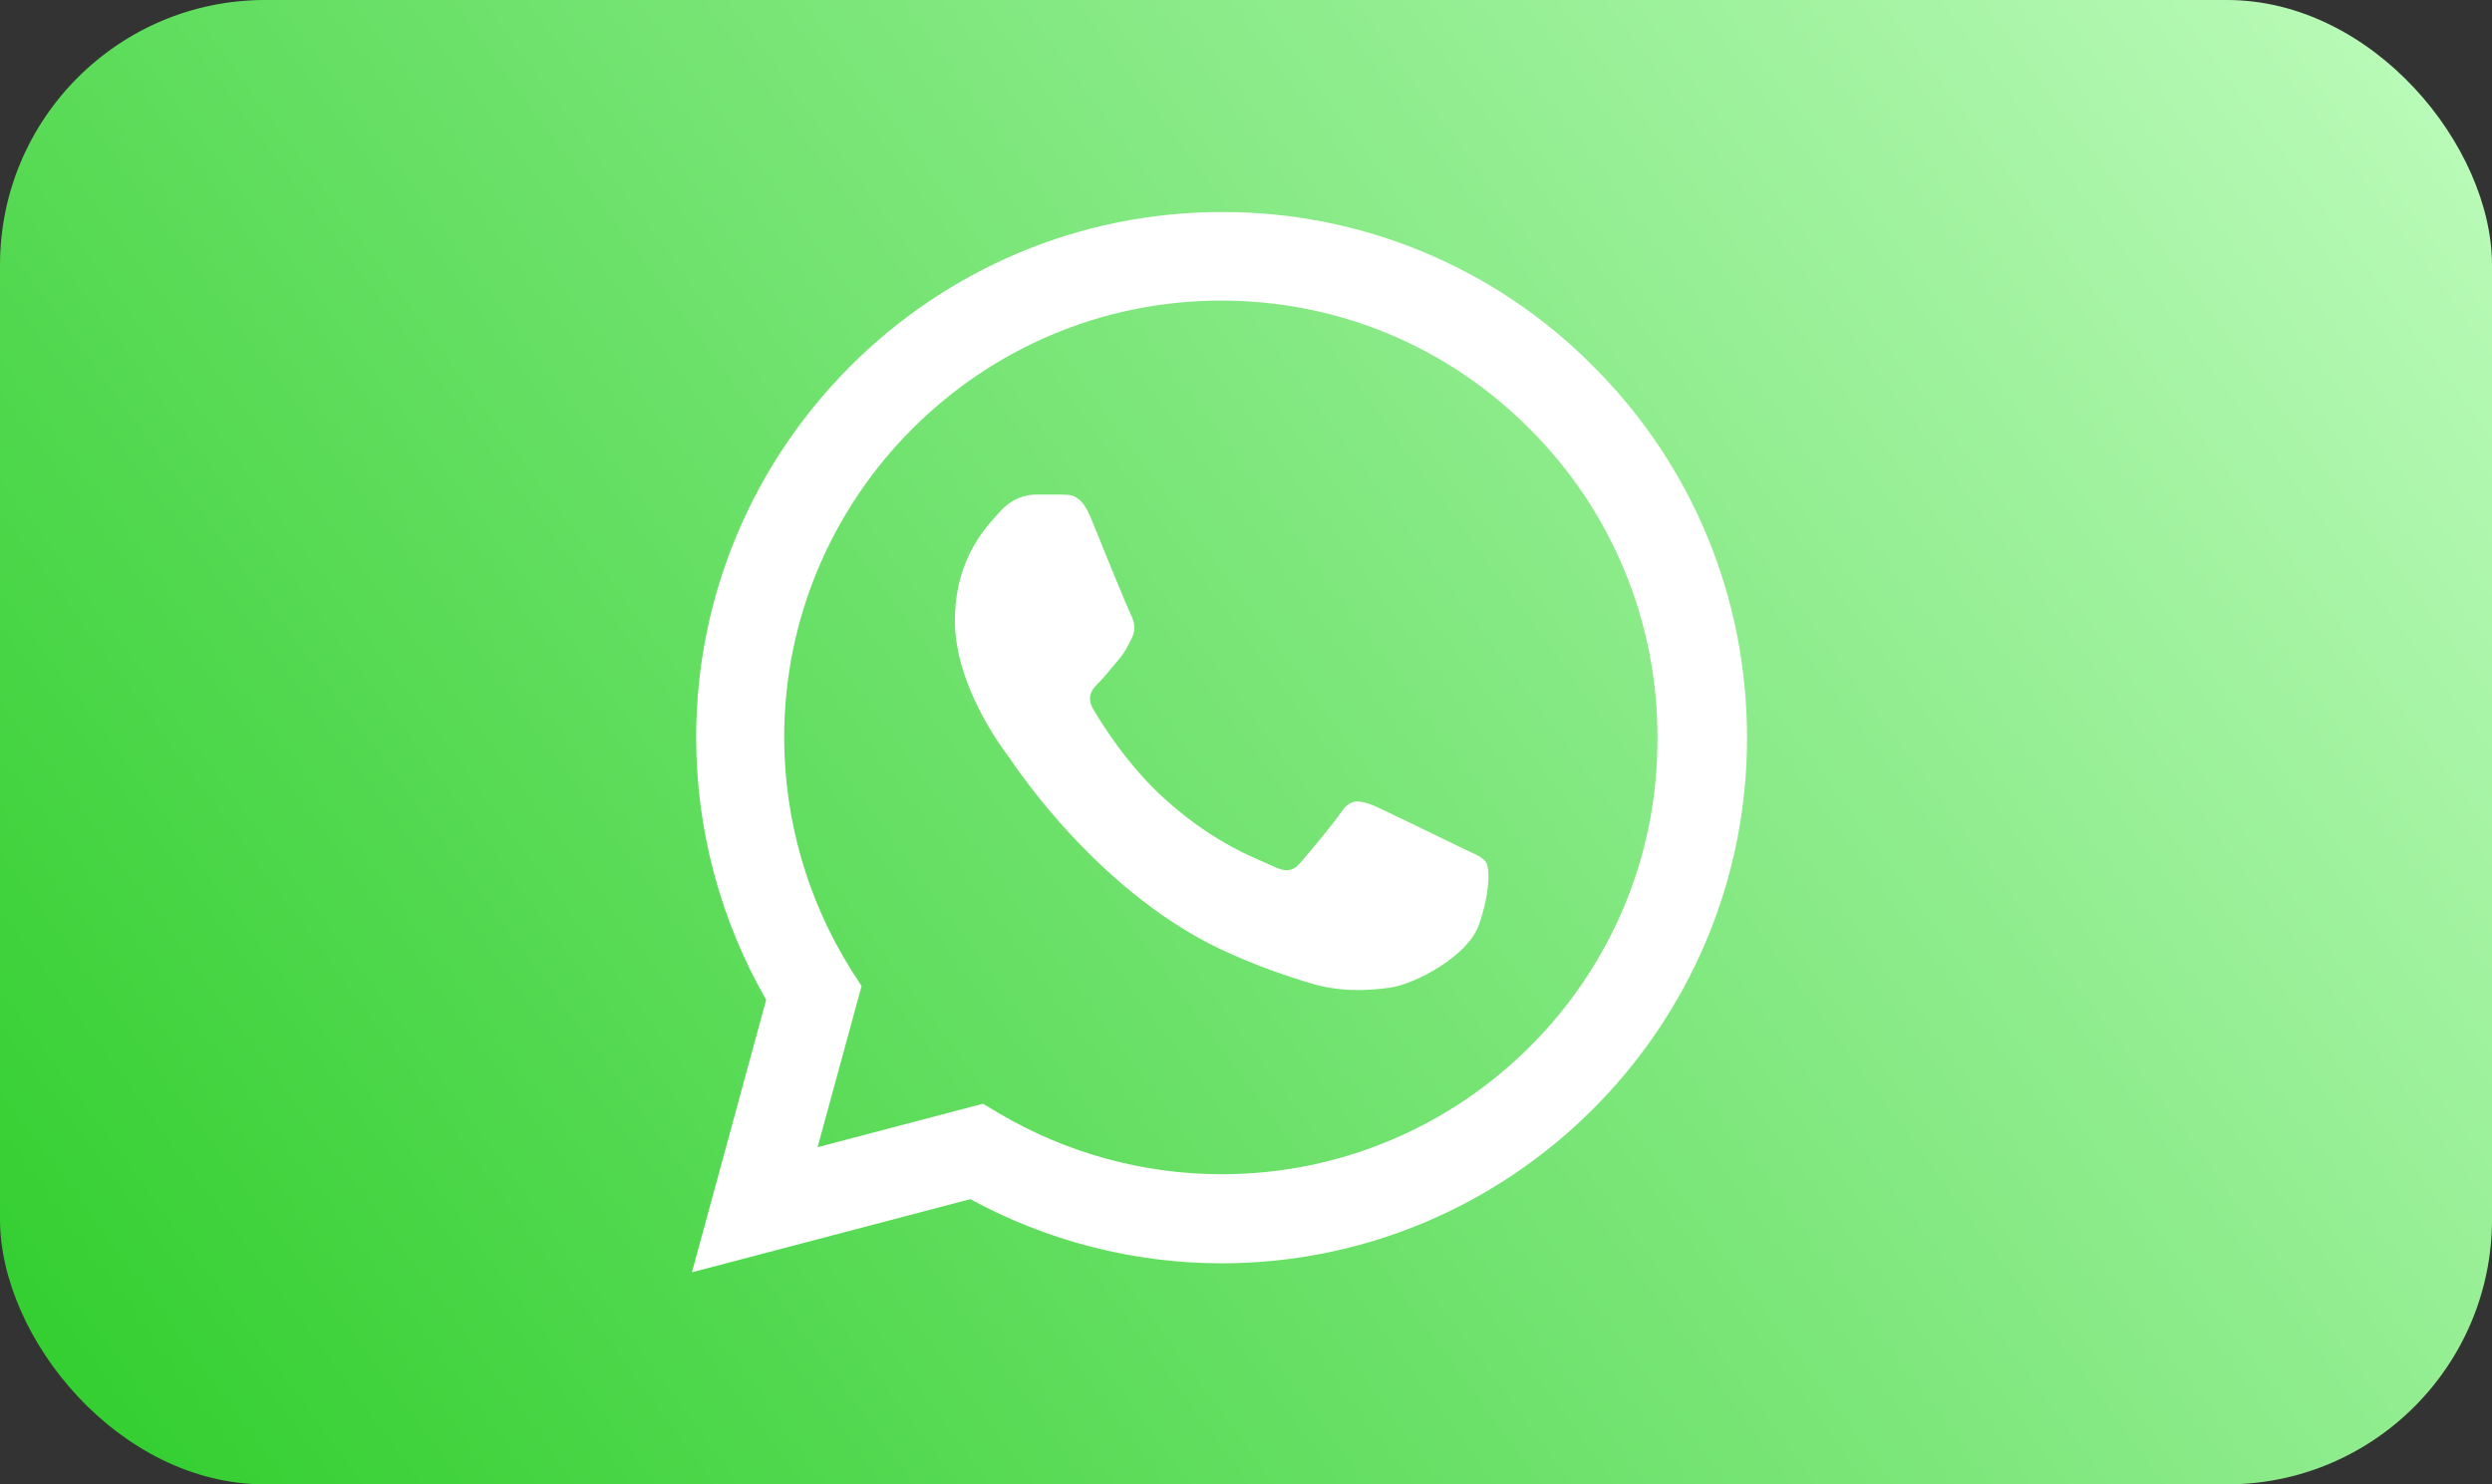
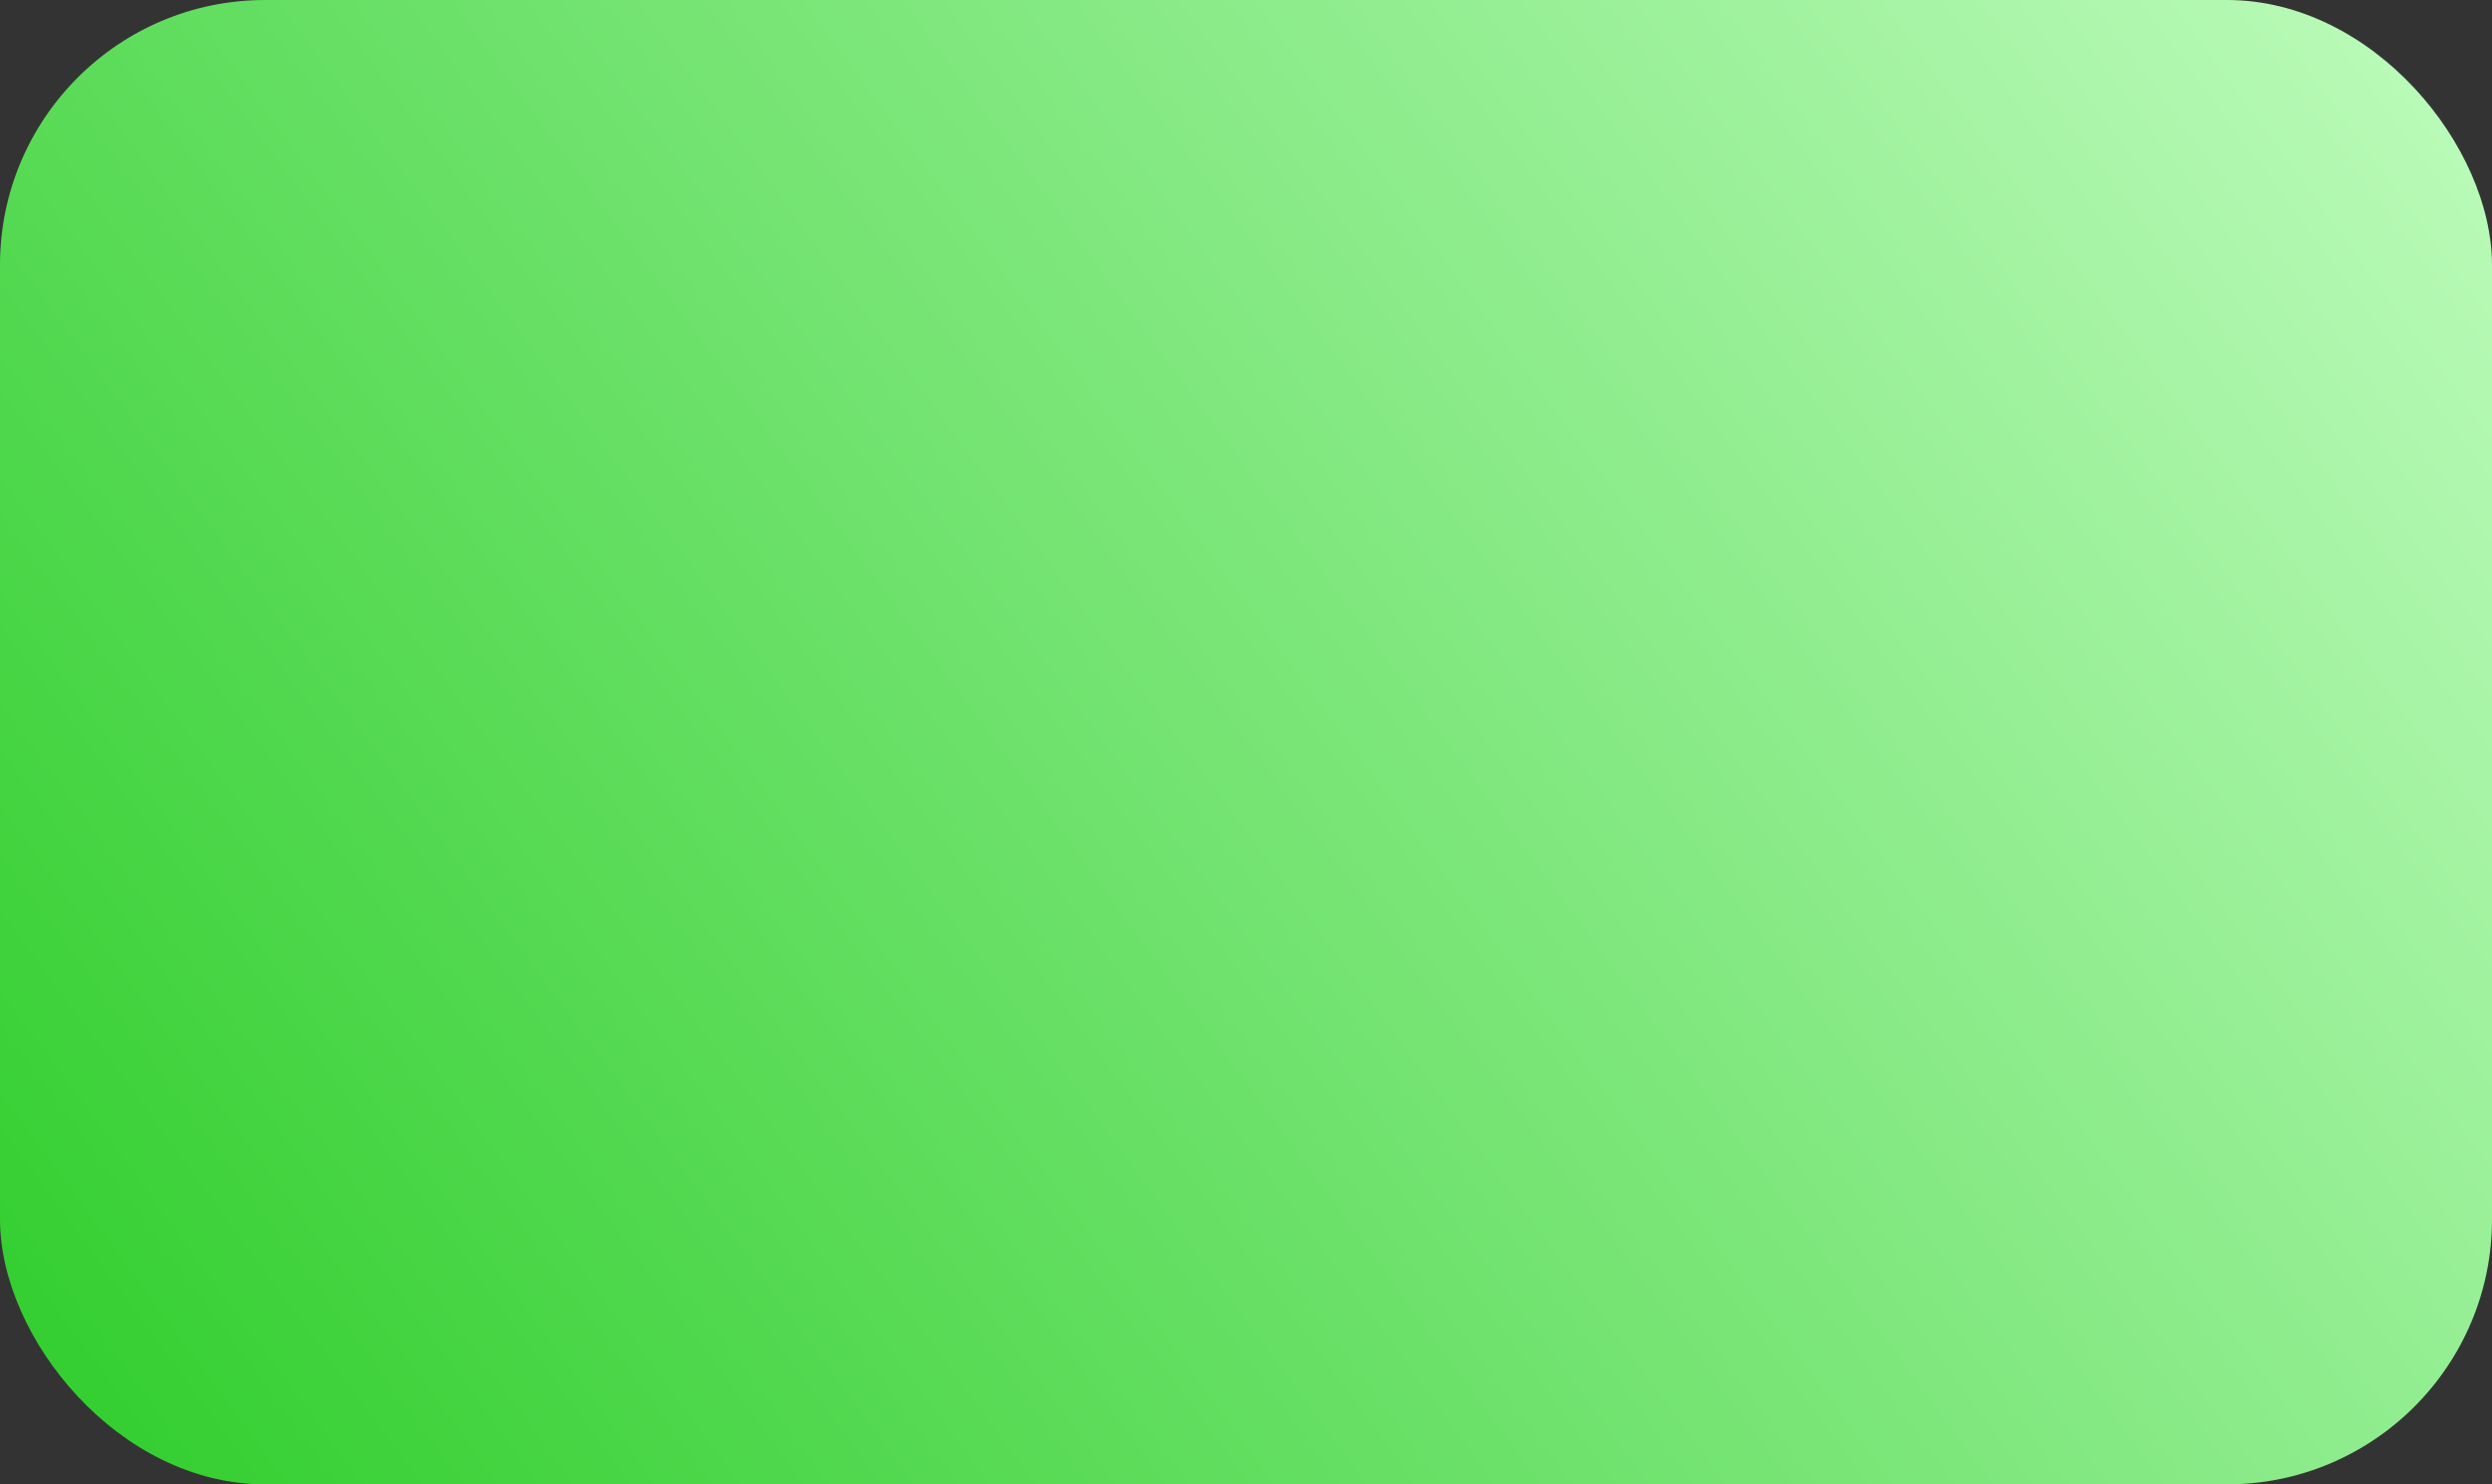
<svg xmlns="http://www.w3.org/2000/svg" width="47" height="28" viewBox="0 0 47 28" fill="none">
  <rect x="0" y="0" width="47" height="28" fill="#333333" stroke="none" />
  <rect x="7" y="8" width="33" height="19.66" rx="3.511" fill="url(#paint0_linear_27_343)" />
  <rect width="47" height="28" rx="5" fill="url(#paint1_linear_27_343)" />
-   <path d="M30.05 6.91C29.133 5.984 28.041 5.25 26.837 4.75C25.634 4.25 24.343 3.995 23.04 4C17.58 4 13.13 8.45 13.13 13.91C13.13 15.66 13.59 17.36 14.45 18.86L13.05 24L18.3 22.62C19.75 23.41 21.38 23.83 23.04 23.83C28.5 23.83 32.95 19.38 32.95 13.92C32.95 11.27 31.92 8.78 30.05 6.91V6.91ZM23.04 22.15C21.56 22.15 20.11 21.75 18.84 21L18.54 20.82L15.42 21.64L16.25 18.6L16.05 18.29C15.228 16.977 14.791 15.459 14.79 13.91C14.79 9.37 18.49 5.67 23.03 5.67C25.23 5.67 27.3 6.53 28.85 8.09C29.617 8.854 30.226 9.763 30.639 10.763C31.053 11.764 31.264 12.837 31.26 13.92C31.28 18.46 27.58 22.15 23.04 22.15V22.15ZM27.56 15.99C27.31 15.87 26.09 15.27 25.87 15.18C25.64 15.1 25.48 15.06 25.31 15.3C25.14 15.55 24.67 16.11 24.53 16.27C24.39 16.44 24.24 16.46 23.99 16.33C23.74 16.21 22.94 15.94 22 15.1C21.26 14.44 20.77 13.63 20.62 13.38C20.48 13.13 20.6 13 20.73 12.87C20.84 12.76 20.98 12.58 21.1 12.44C21.22 12.3 21.27 12.19 21.35 12.03C21.43 11.86 21.39 11.72 21.33 11.6C21.27 11.48 20.77 10.26 20.57 9.76C20.37 9.28 20.16 9.34 20.01 9.33H19.53C19.36 9.33 19.1 9.39 18.87 9.64C18.65 9.89 18.01 10.49 18.01 11.71C18.01 12.93 18.9 14.11 19.02 14.27C19.14 14.44 20.77 16.94 23.25 18.01C23.84 18.27 24.3 18.42 24.66 18.53C25.25 18.72 25.79 18.69 26.22 18.63C26.7 18.56 27.69 18.03 27.89 17.45C28.1 16.87 28.1 16.38 28.03 16.27C27.96 16.16 27.81 16.11 27.56 15.99V15.99Z" fill="white" />
  <defs>
    <linearGradient id="paint0_linear_27_343" x1="7" y1="27.66" x2="40" y2="3.436" gradientUnits="userSpaceOnUse">
      <stop stop-color="#2FCD2C" />
      <stop offset="1" stop-color="#C8FFC7" />
    </linearGradient>
    <linearGradient id="paint1_linear_27_343" x1="0" y1="28" x2="47" y2="-6.5" gradientUnits="userSpaceOnUse">
      <stop stop-color="#2FCD2C" />
      <stop offset="1" stop-color="#C8FFC7" />
    </linearGradient>
  </defs>
</svg>